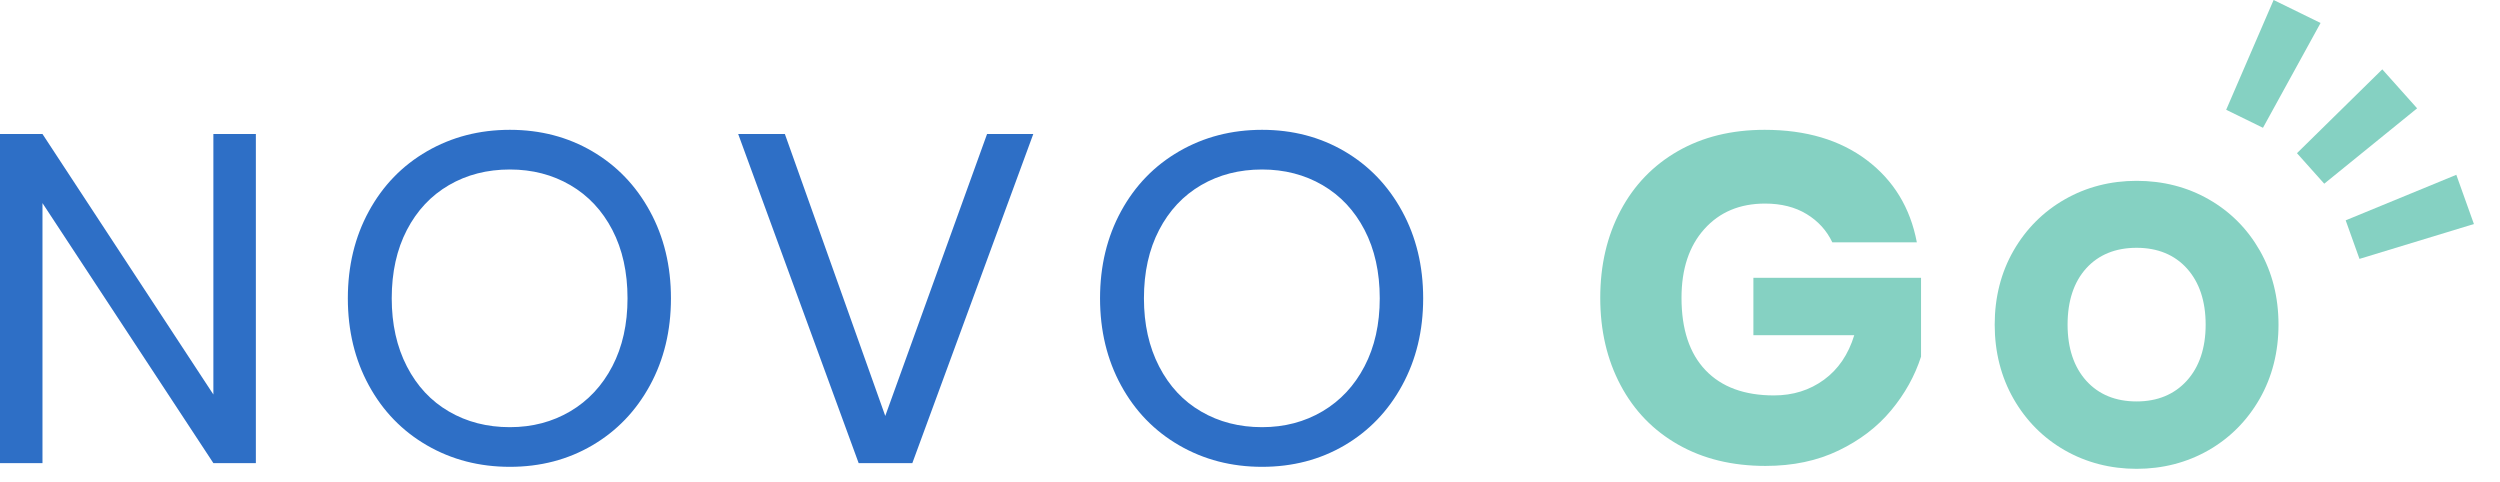
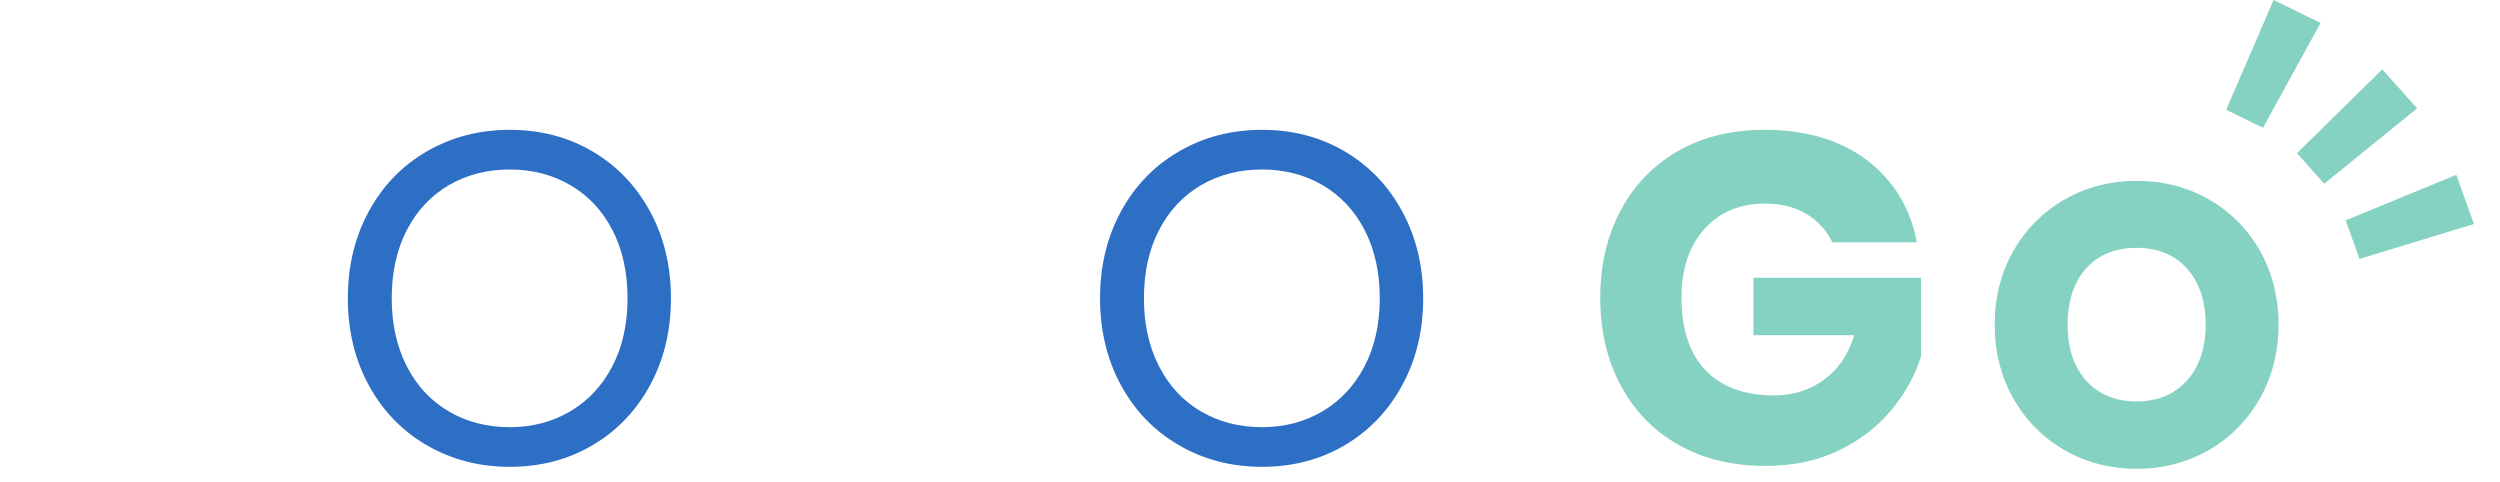
<svg xmlns="http://www.w3.org/2000/svg" width="249" height="48" viewBox="0 0 249 48" fill="none">
-   <path fill-rule="evenodd" clip-rule="evenodd" d="M25.484 46.126H21.252L4.231 20.23V46.126H0V13.348H4.231L21.252 39.292V13.348H25.484V46.126Z" fill="#2E6FC6" />
  <path fill-rule="evenodd" clip-rule="evenodd" d="M44.714 18.438C42.929 19.478 41.535 20.966 40.527 22.902C39.52 24.84 39.016 27.11 39.016 29.714C39.016 32.286 39.52 34.548 40.527 36.5C41.535 38.454 42.929 39.95 44.714 40.986C46.497 42.026 48.519 42.546 50.782 42.546C53.015 42.546 55.021 42.018 56.804 40.964C58.588 39.91 59.983 38.414 60.991 36.478C61.997 34.542 62.501 32.286 62.501 29.714C62.501 27.11 61.997 24.84 60.991 22.902C59.983 20.966 58.588 19.478 56.804 18.438C55.021 17.4 53.015 16.882 50.782 16.882C48.519 16.882 46.497 17.4 44.714 18.438ZM58.99 15.068C61.425 16.494 63.34 18.484 64.734 21.042C66.129 23.6 66.827 26.49 66.827 29.714C66.827 32.936 66.129 35.826 64.734 38.384C63.34 40.942 61.425 42.932 58.99 44.358C56.556 45.784 53.821 46.496 50.782 46.496C47.743 46.496 44.992 45.784 42.527 44.358C40.063 42.932 38.132 40.942 36.738 38.384C35.341 35.826 34.645 32.936 34.645 29.714C34.645 26.49 35.341 23.6 36.738 21.042C38.132 18.484 40.063 16.494 42.527 15.068C44.992 13.644 47.743 12.93 50.782 12.93C53.821 12.93 56.556 13.644 58.99 15.068Z" fill="#2E6FC6" />
-   <path fill-rule="evenodd" clip-rule="evenodd" d="M78.173 13.348L88.172 41.428L98.311 13.348H102.915L90.869 46.126H85.522L73.524 13.348H78.173Z" fill="#2E6FC6" />
  <path fill-rule="evenodd" clip-rule="evenodd" d="M119.633 18.438C117.849 19.478 116.454 20.966 115.448 22.902C114.44 24.84 113.936 27.11 113.936 29.714C113.936 32.286 114.44 34.548 115.448 36.5C116.454 38.454 117.849 39.95 119.633 40.986C121.416 42.026 123.438 42.546 125.703 42.546C127.934 42.546 129.942 42.018 131.725 40.964C133.507 39.91 134.902 38.414 135.91 36.478C136.918 34.542 137.423 32.286 137.423 29.714C137.423 27.11 136.918 24.84 135.91 22.902C134.902 20.966 133.507 19.478 131.725 18.438C129.942 17.4 127.934 16.882 125.703 16.882C123.438 16.882 121.416 17.4 119.633 18.438ZM133.912 15.068C136.344 16.494 138.259 18.484 139.653 21.042C141.05 23.6 141.748 26.49 141.748 29.714C141.748 32.936 141.05 35.826 139.653 38.384C138.259 40.942 136.344 42.932 133.912 44.358C131.477 45.784 128.74 46.496 125.703 46.496C122.664 46.496 119.913 45.784 117.449 44.358C114.982 42.932 113.051 40.942 111.657 38.384C110.262 35.826 109.564 32.936 109.564 29.714C109.564 26.49 110.262 23.6 111.657 21.042C113.051 18.484 114.982 16.494 117.449 15.068C119.913 13.644 122.664 12.93 125.703 12.93C128.74 12.93 131.477 13.644 133.912 15.068Z" fill="#2E6FC6" />
  <path fill-rule="evenodd" clip-rule="evenodd" d="M174.638 33.388H184.683C184.095 35.31 183.089 36.788 181.662 37.828C180.236 38.866 178.577 39.384 176.685 39.384C173.74 39.384 171.469 38.548 169.871 36.874C168.274 35.2 167.478 32.798 167.478 29.668C167.478 26.784 168.236 24.5 169.757 22.81C171.273 21.12 173.29 20.276 175.802 20.276C177.413 20.276 178.793 20.624 179.94 21.322C181.088 22.02 181.938 22.958 182.498 24.134H190.917C190.265 20.694 188.604 17.968 185.939 15.952C183.273 13.938 179.878 12.93 175.754 12.93C172.467 12.93 169.593 13.636 167.128 15.046C164.663 16.456 162.756 18.432 161.408 20.974C160.06 23.514 159.385 26.414 159.385 29.668C159.385 32.922 160.06 35.82 161.408 38.36C162.756 40.904 164.671 42.88 167.152 44.288C169.631 45.7 172.529 46.406 175.846 46.406C178.577 46.406 181.002 45.894 183.125 44.87C185.249 43.846 186.994 42.514 188.356 40.872C189.723 39.23 190.713 37.446 191.335 35.524V27.67H174.638V33.388Z" fill="#85D1C2" />
  <path fill-rule="evenodd" clip-rule="evenodd" d="M219.683 32.333C219.683 34.671 219.049 36.551 217.8 37.925C216.558 39.291 214.877 39.983 212.805 39.983C210.71 39.983 209.024 39.291 207.793 37.925C206.557 36.551 205.931 34.671 205.931 32.333C205.931 29.969 206.557 28.083 207.793 26.719C209.024 25.367 210.71 24.681 212.805 24.681C214.901 24.681 216.588 25.375 217.818 26.739C219.057 28.113 219.683 29.995 219.683 32.333ZM219.987 19.851C217.848 18.629 215.432 18.011 212.805 18.011C210.208 18.011 207.803 18.629 205.663 19.851C203.522 21.071 201.801 22.791 200.553 24.957C199.305 27.125 198.672 29.607 198.672 32.333C198.672 35.059 199.305 37.547 200.553 39.727C201.801 41.907 203.52 43.631 205.663 44.855C207.805 46.075 210.208 46.695 212.805 46.695C215.404 46.695 217.808 46.075 219.949 44.855C222.092 43.631 223.81 41.907 225.06 39.727C226.307 37.545 226.939 35.057 226.939 32.333C226.939 29.607 226.313 27.125 225.078 24.957C223.842 22.791 222.13 21.073 219.987 19.851Z" fill="#85D1C2" />
  <path fill-rule="evenodd" clip-rule="evenodd" d="M237.276 6.907L228.778 15.257L231.494 18.297L240.745 10.789L237.276 6.907Z" fill="#85D1C2" />
  <path fill-rule="evenodd" clip-rule="evenodd" d="M244.649 17.411L233.63 21.945L235.004 25.785L246.402 22.313L244.649 17.411Z" fill="#85D1C2" />
  <path fill-rule="evenodd" clip-rule="evenodd" d="M231.128 2.288L226.452 0L221.727 10.934L225.392 12.728L231.128 2.288Z" fill="#85D1C2" />
</svg>